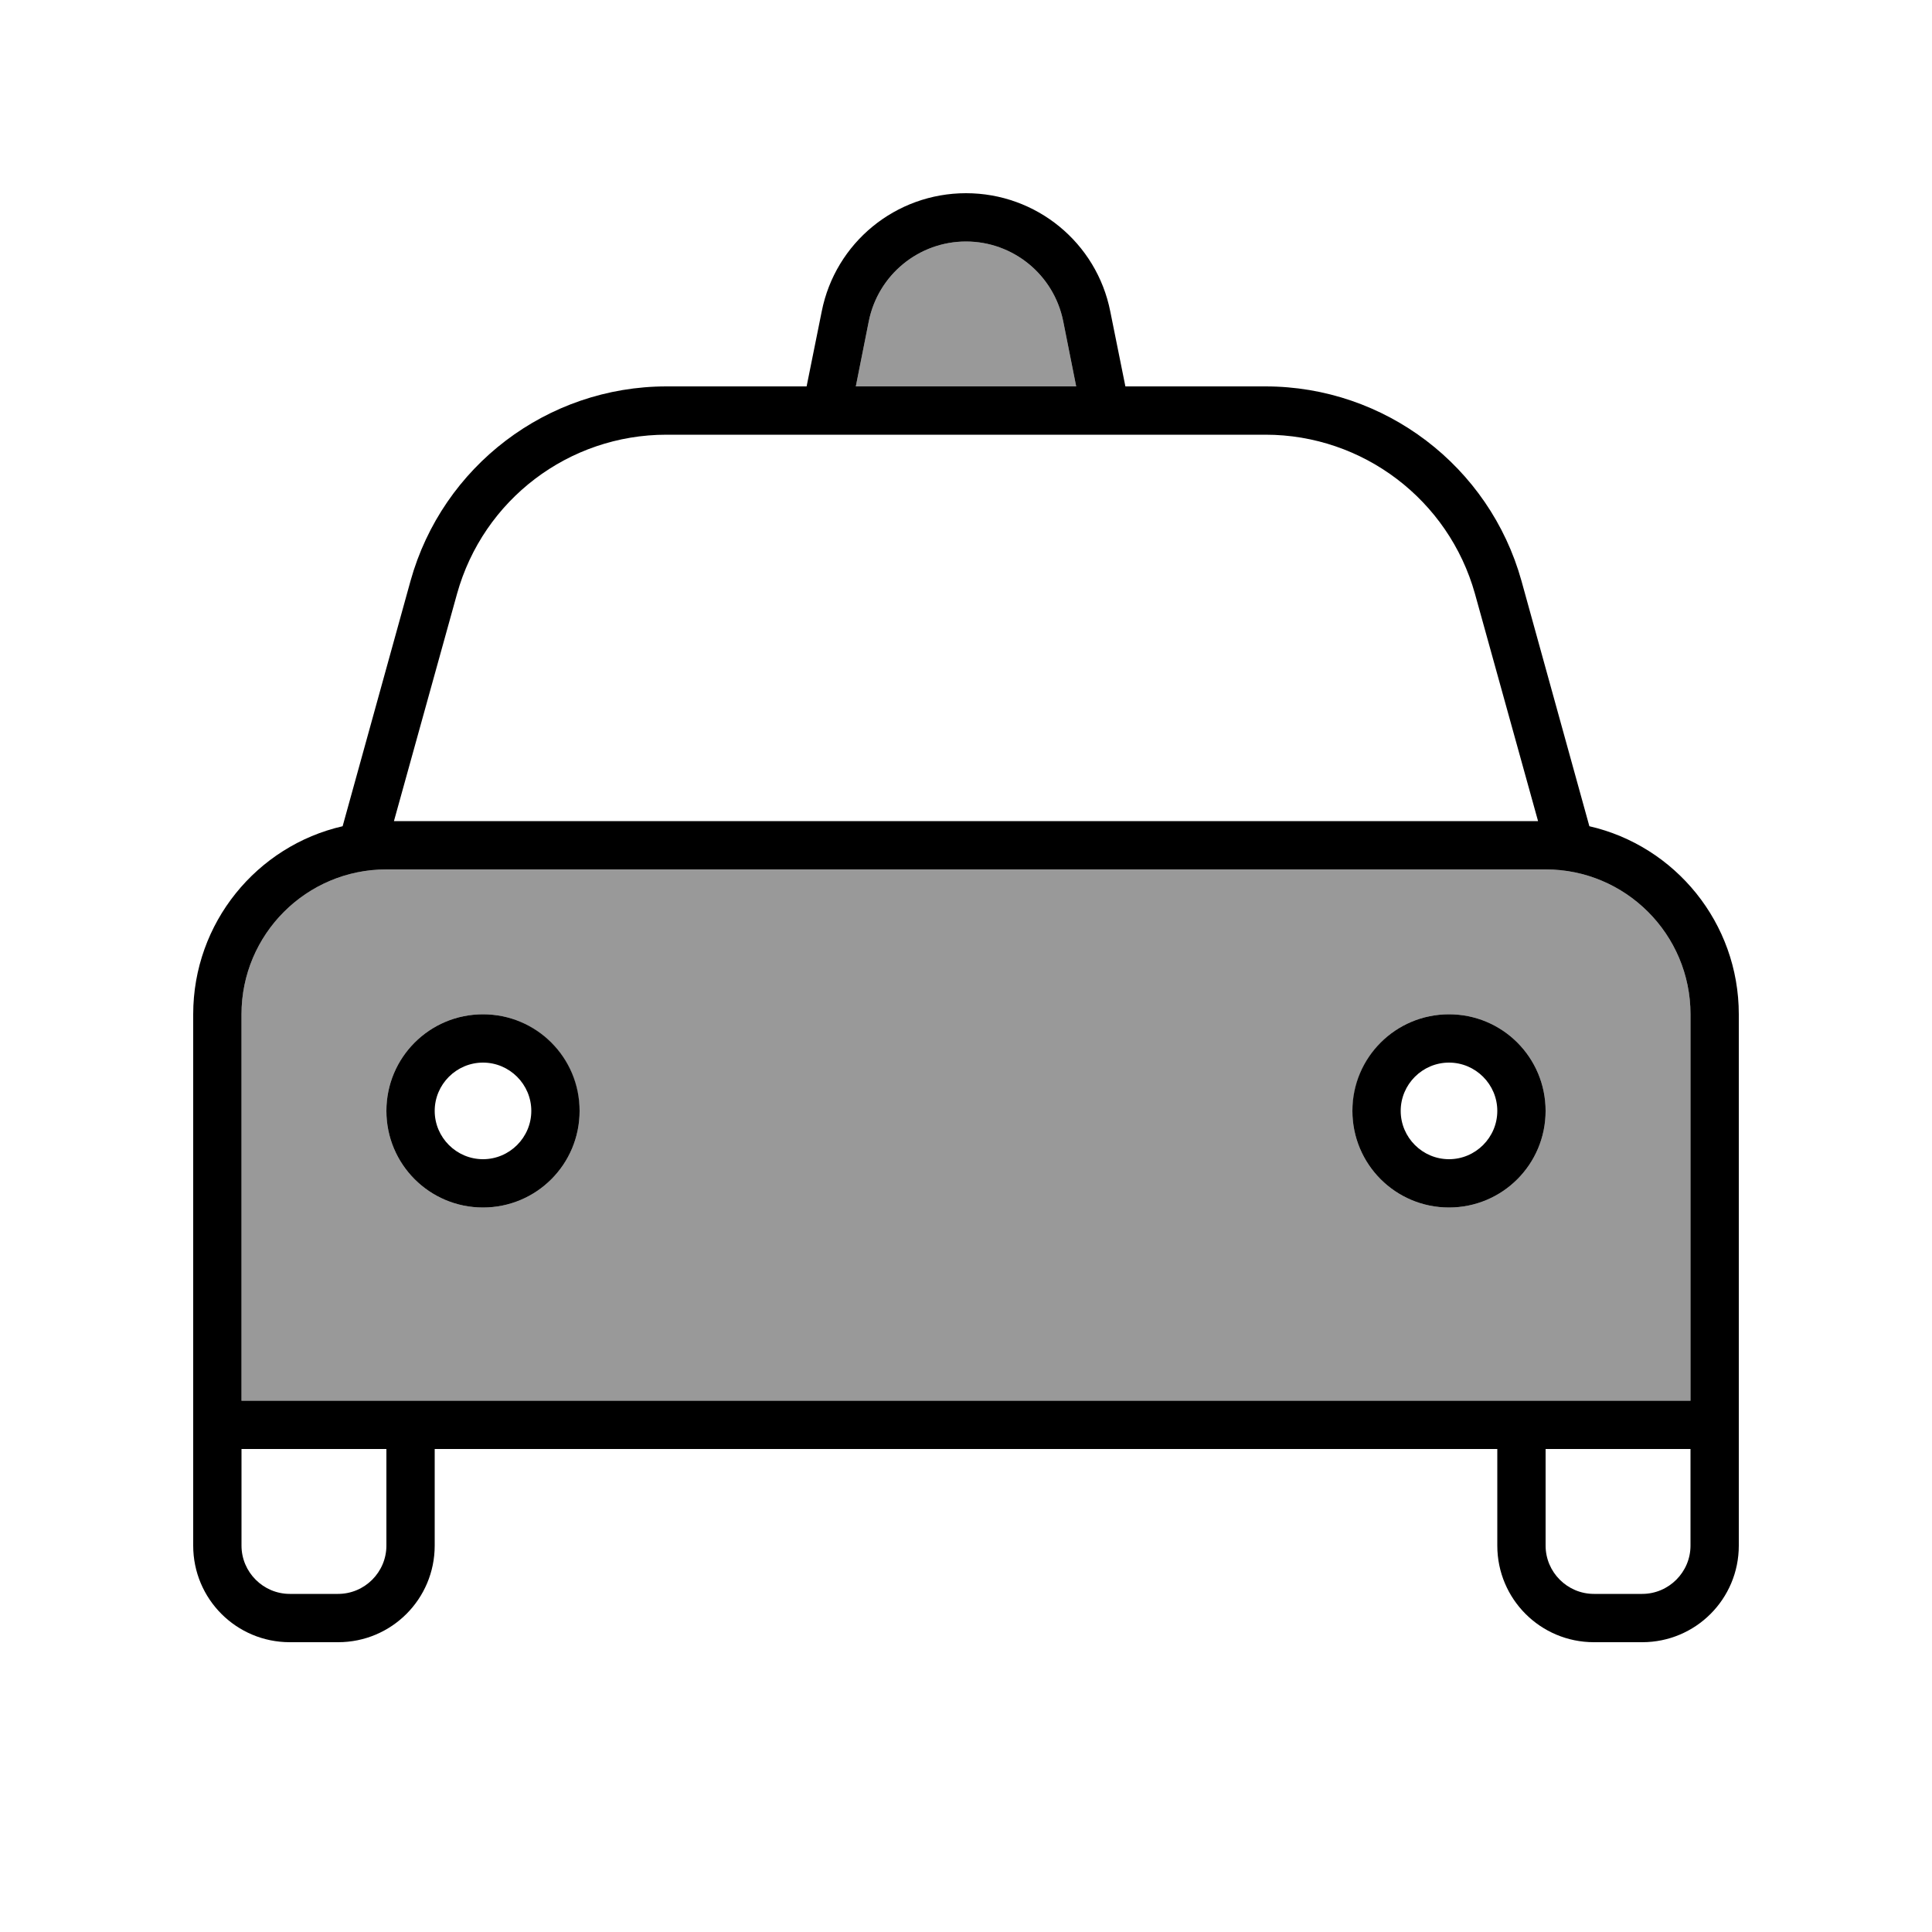
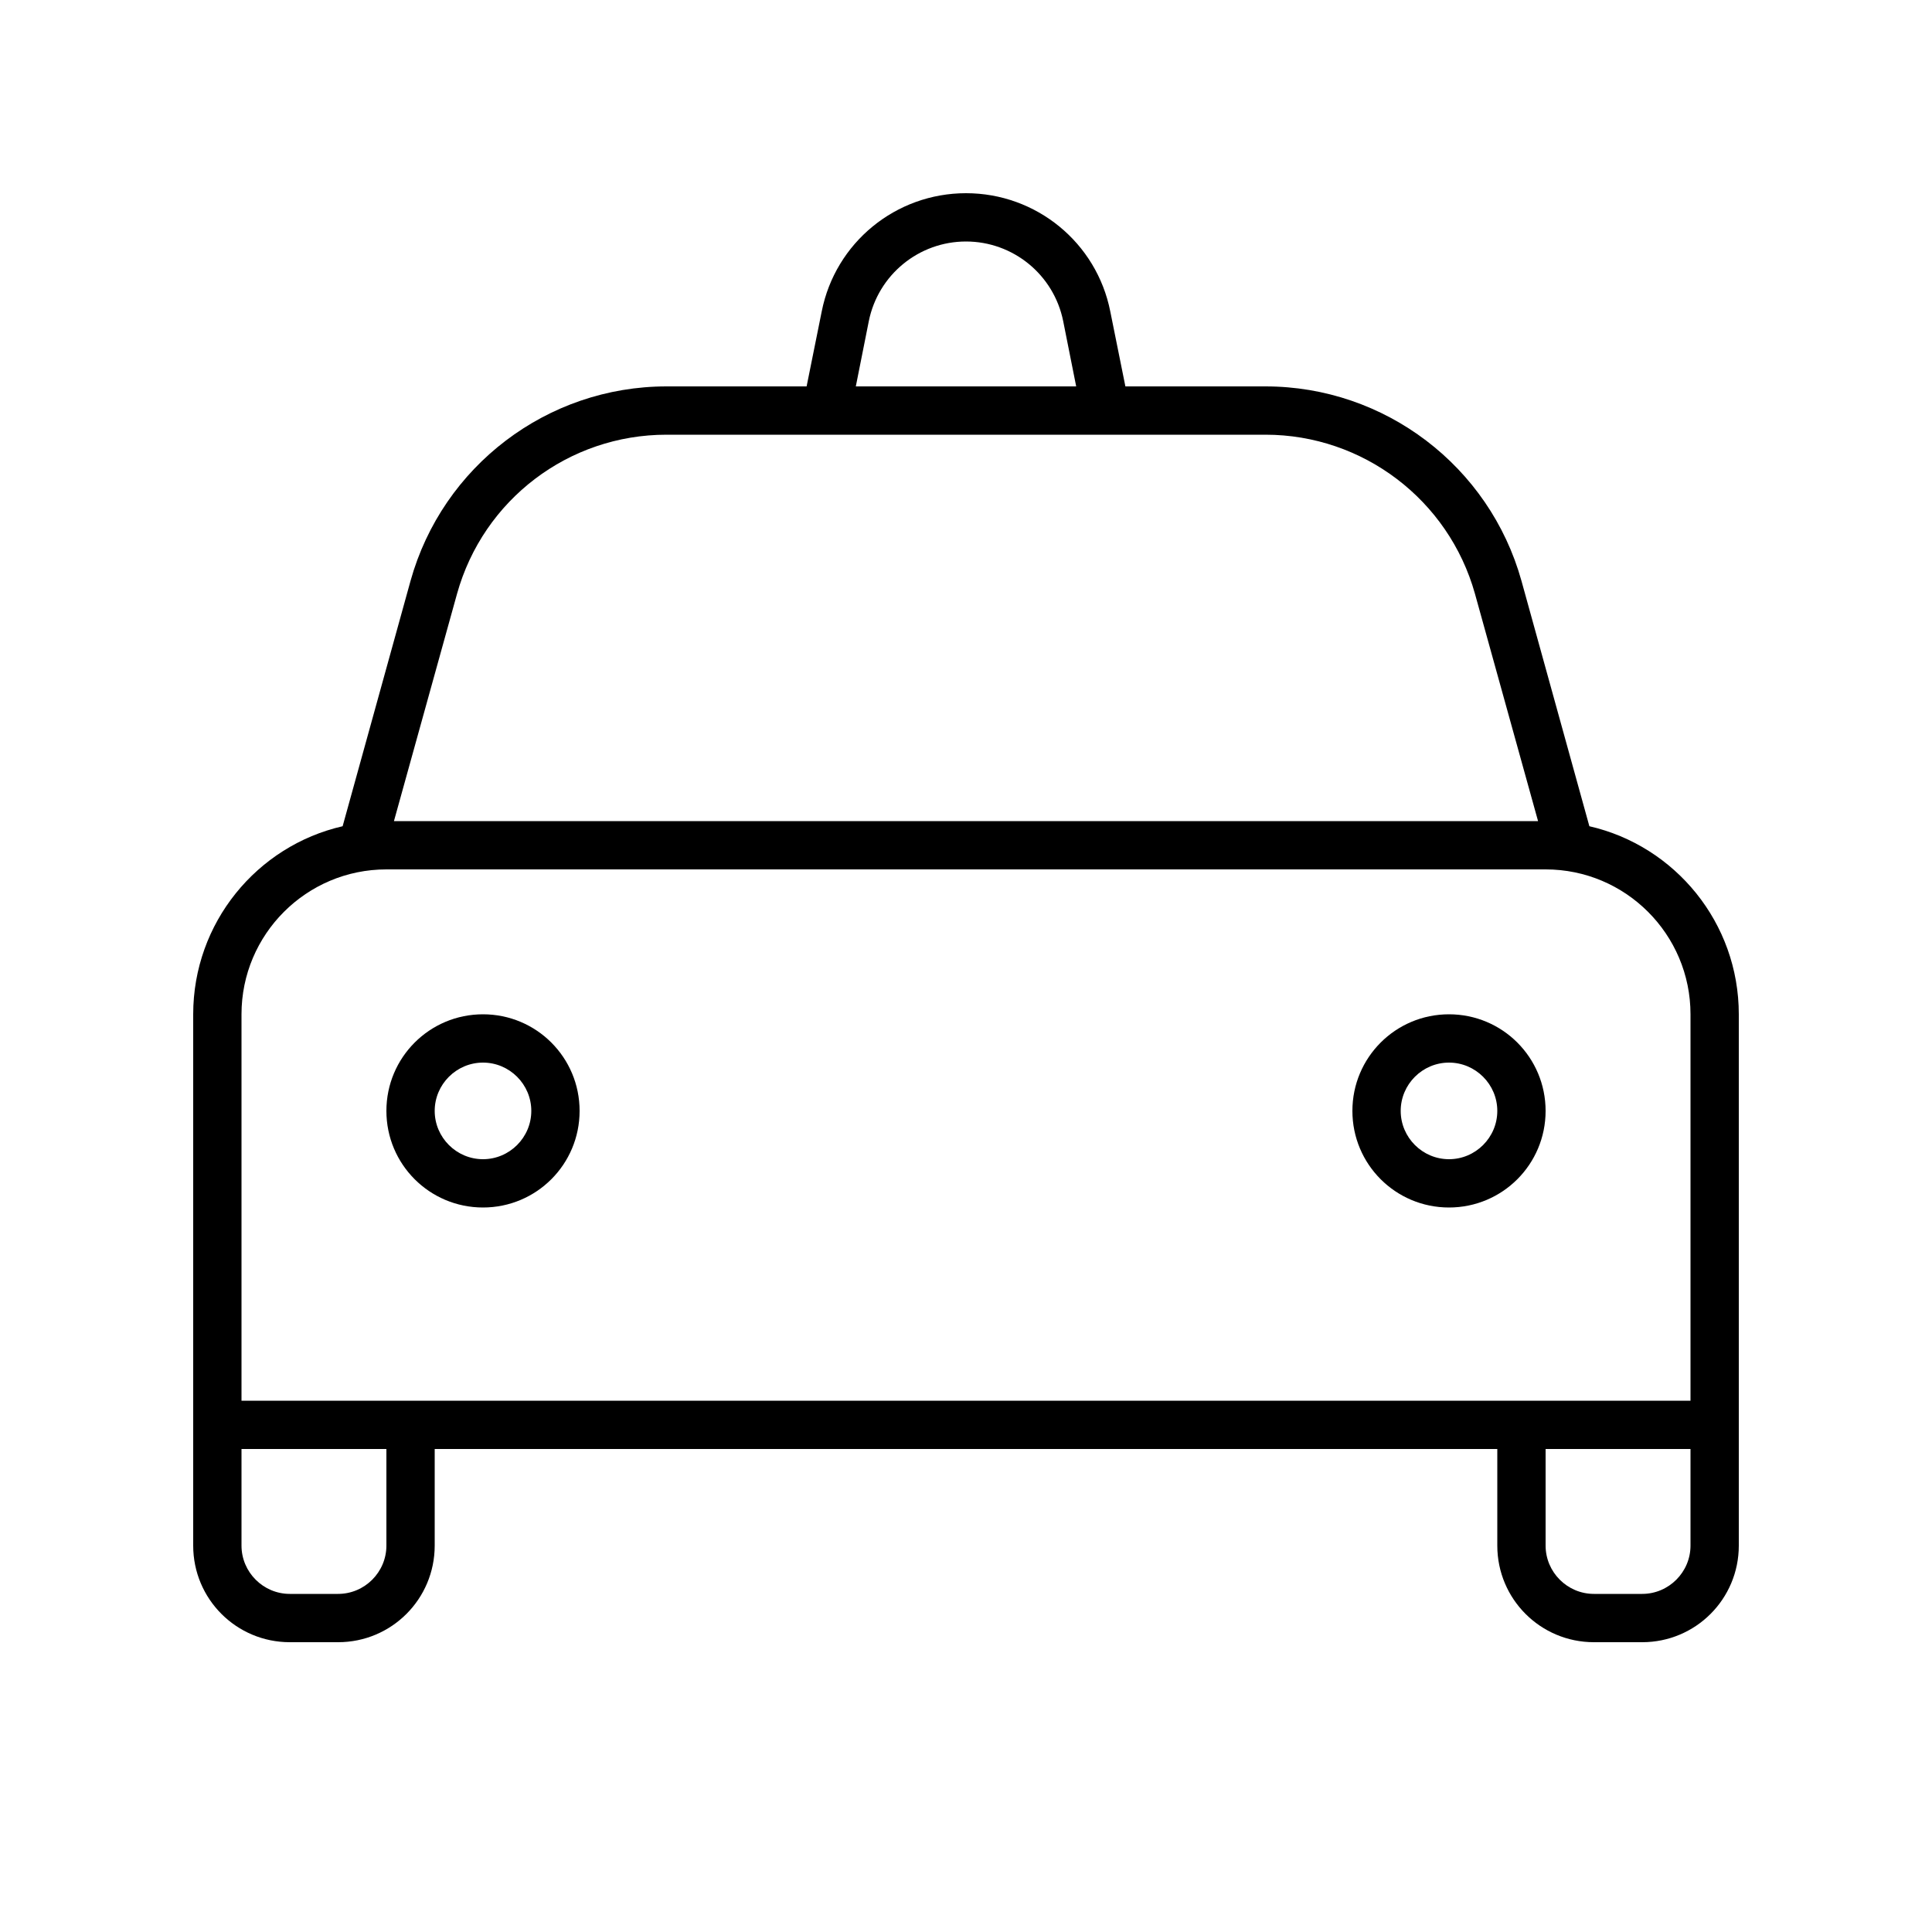
<svg xmlns="http://www.w3.org/2000/svg" viewBox="0 0 640 640">
-   <path opacity=".4" fill="currentColor" d="M80 336L80 464L560 464L560 336C560 309.5 538.5 288 512 288L128 288C101.5 288 80 309.5 80 336zM128 368C128 350.3 142.3 336 160 336C176.9 336 190.7 349.1 191.9 365.9C192 366.4 192 367.2 192 368C192 385.7 177.7 400 160 400C142.3 400 128 385.7 128 368zM283.5 128L356.5 128L352.2 106.4C349.1 91 335.6 80 320 80C304.4 80 290.9 91 287.8 106.4L283.5 128zM448.1 365.9C449.3 349 463.1 336 480 336C497.7 336 512 350.3 512 368C512 385.7 497.7 400 480 400C462.3 400 448 385.7 448 368C448 367.2 448 366.4 448.1 365.9z" />
  <path fill="currentColor" d="M372.8 128L372.8 128L367.8 103.2C363.3 80.4 343.3 64 320 64C296.7 64 276.7 80.4 272.2 103.2L267.2 128L267.2 128L220.8 128C181.3 128 146.6 154.4 136 192.4L113.5 273.7C85.1 280.2 64 305.7 64 336L64 512C64 529.7 78.3 544 96 544L112 544C129.7 544 144 529.7 144 512L144 480L496 480L496 512C496 529.7 510.3 544 528 544L544 544C561.7 544 576 529.7 576 512L576 336C576 305.7 554.9 280.2 526.5 273.7L504 192.4C493.4 154.4 458.7 128 419.2 128L372.8 128zM352.2 106.4L356.5 128L283.5 128L287.8 106.4C290.9 91 304.4 80 320 80C335.6 80 349.1 91 352.2 106.4zM220.8 144L419.2 144C451.5 144 479.9 165.6 488.6 196.7L509.5 272L130.5 272L151.4 196.7C160.1 165.5 188.4 144 220.8 144zM512 288C538.5 288 560 309.5 560 336L560 464L80 464L80 336C80 309.5 101.5 288 128 288L512 288zM560 480L560 512C560 520.8 552.8 528 544 528L528 528C519.2 528 512 520.8 512 512L512 480L560 480zM80 512L80 480L128 480L128 512C128 520.8 120.8 528 112 528L96 528C87.2 528 80 520.8 80 512zM160 352C168.8 352 176 359.2 176 368C176 376.8 168.8 384 160 384C151.2 384 144 376.8 144 368C144 359.2 151.2 352 160 352zM160 400C177.7 400 192 385.7 192 368C192 350.3 177.7 336 160 336C142.3 336 128 350.3 128 368C128 385.7 142.3 400 160 400zM464 368C464 359.2 471.2 352 480 352C488.8 352 496 359.2 496 368C496 376.8 488.8 384 480 384C471.2 384 464 376.8 464 368zM512 368C512 350.3 497.7 336 480 336C462.3 336 448 350.3 448 368C448 385.7 462.3 400 480 400C497.7 400 512 385.7 512 368z" />
</svg>